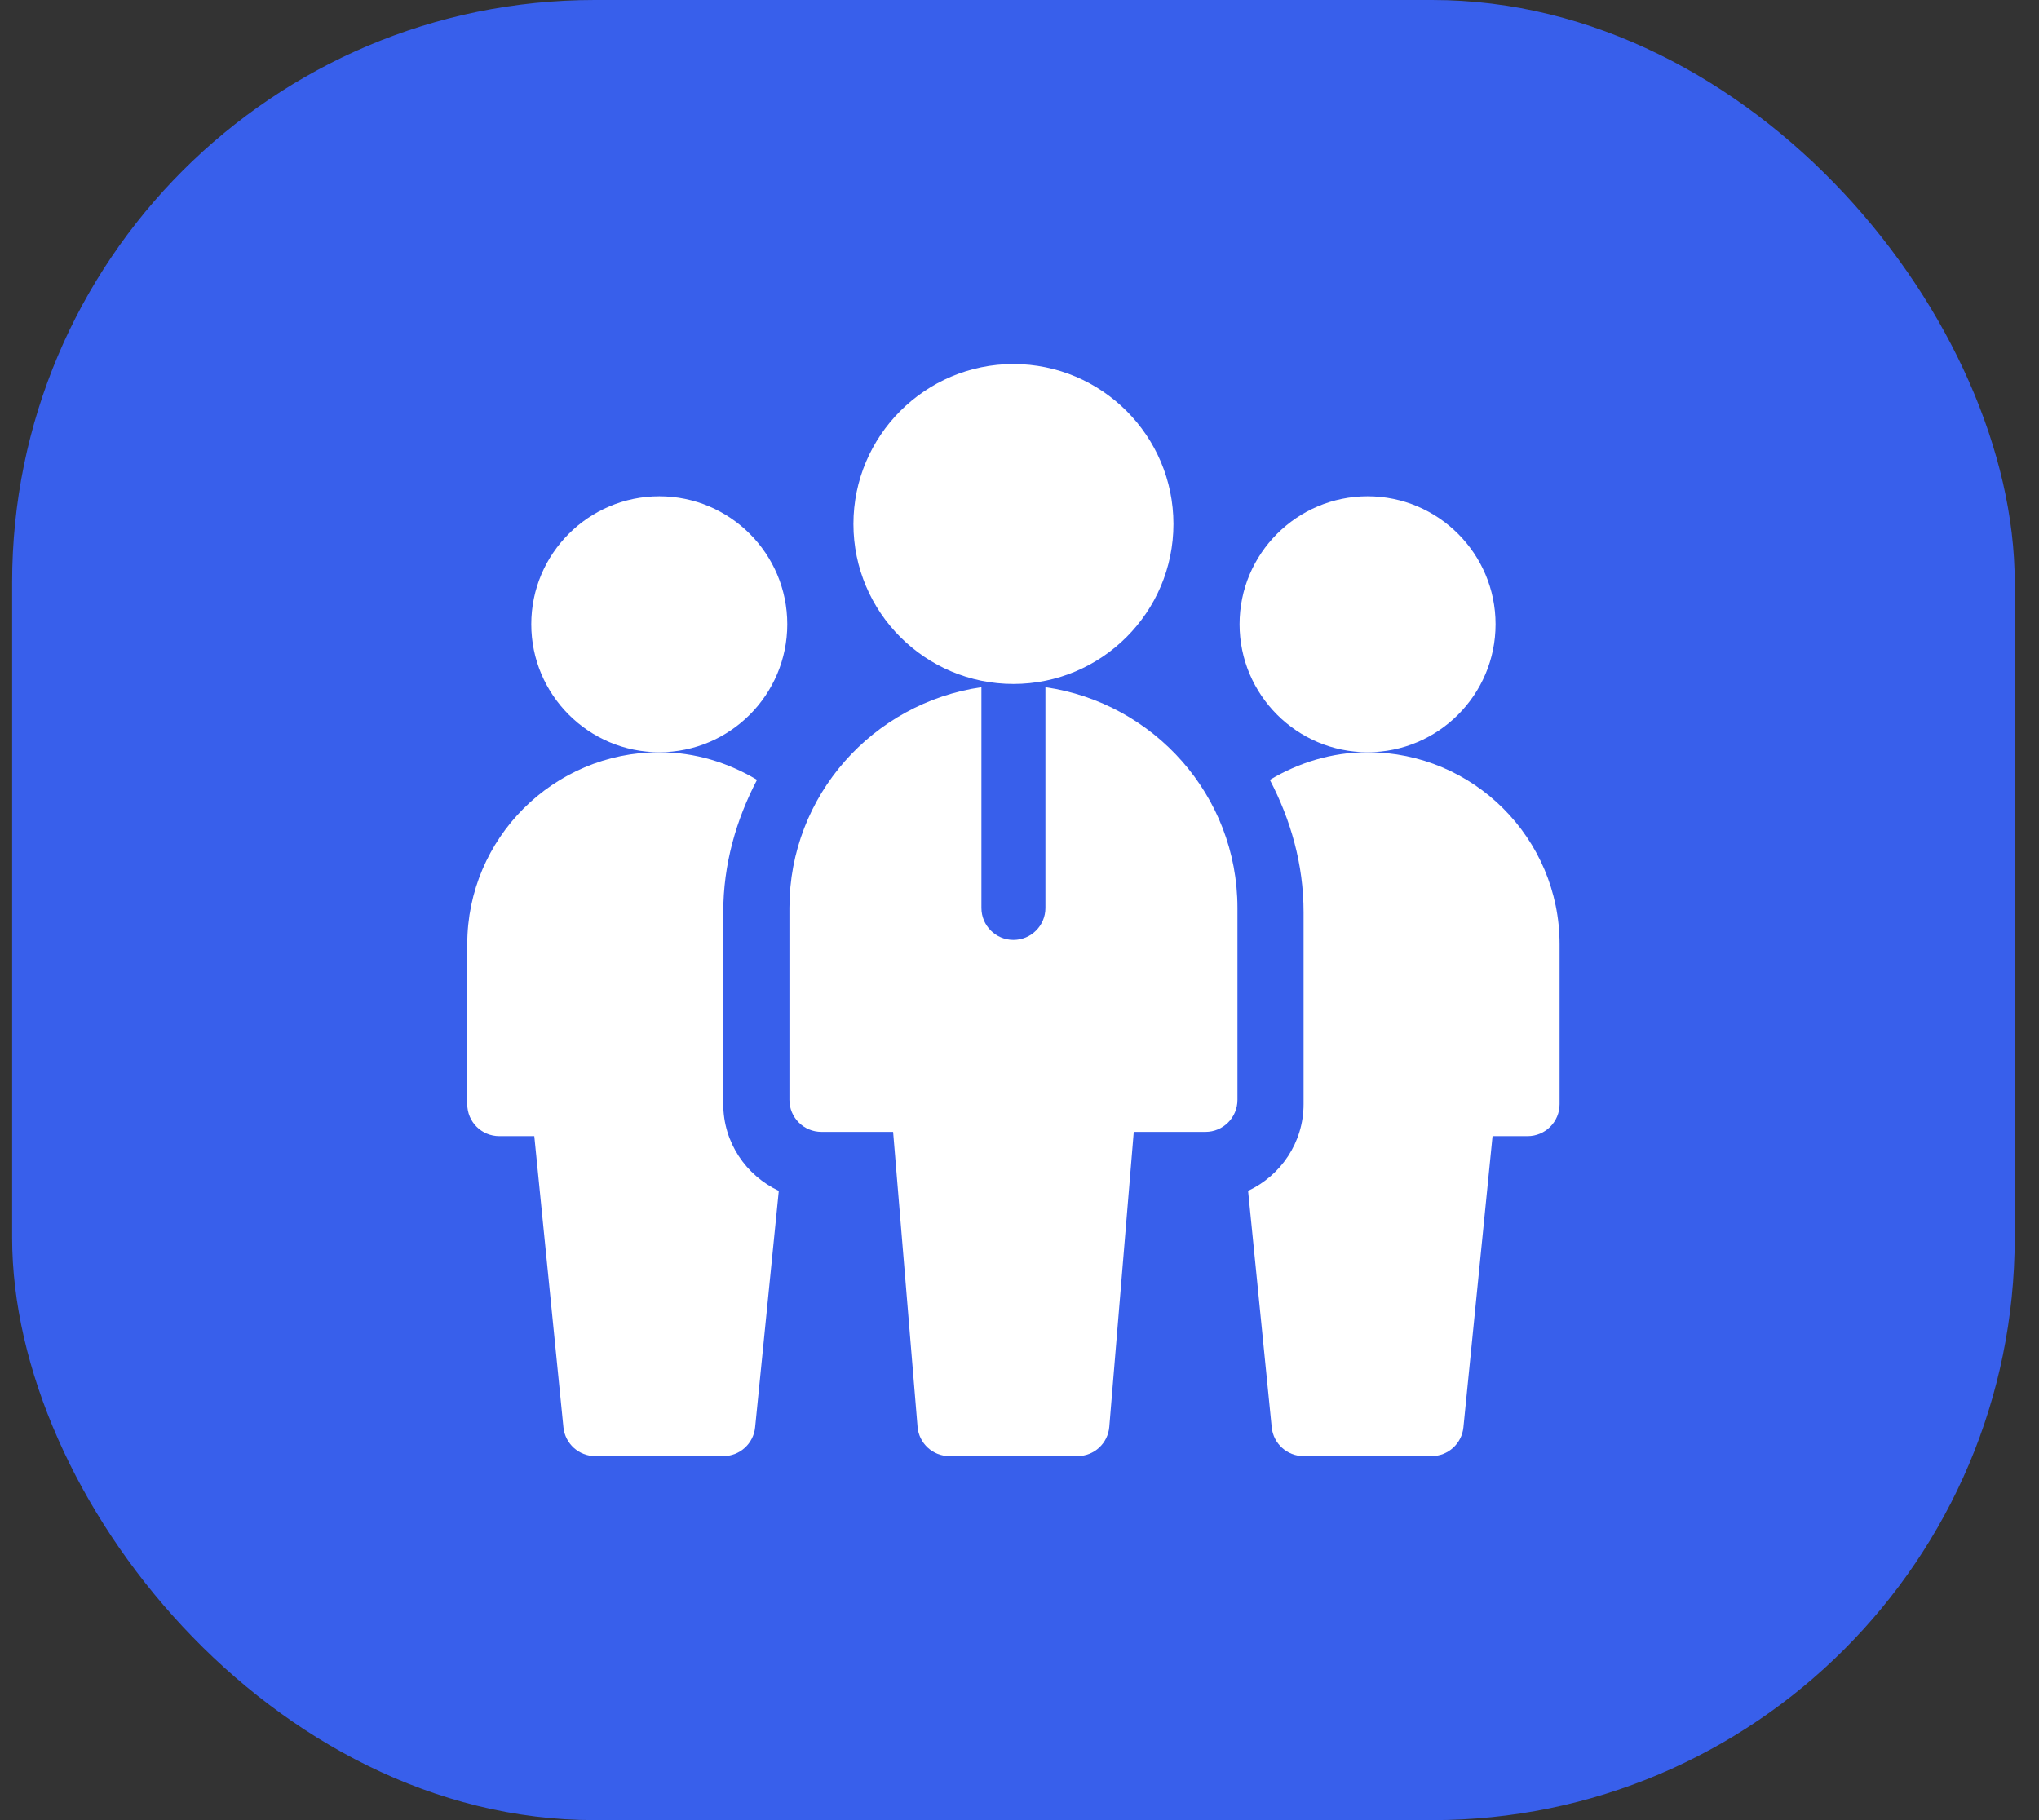
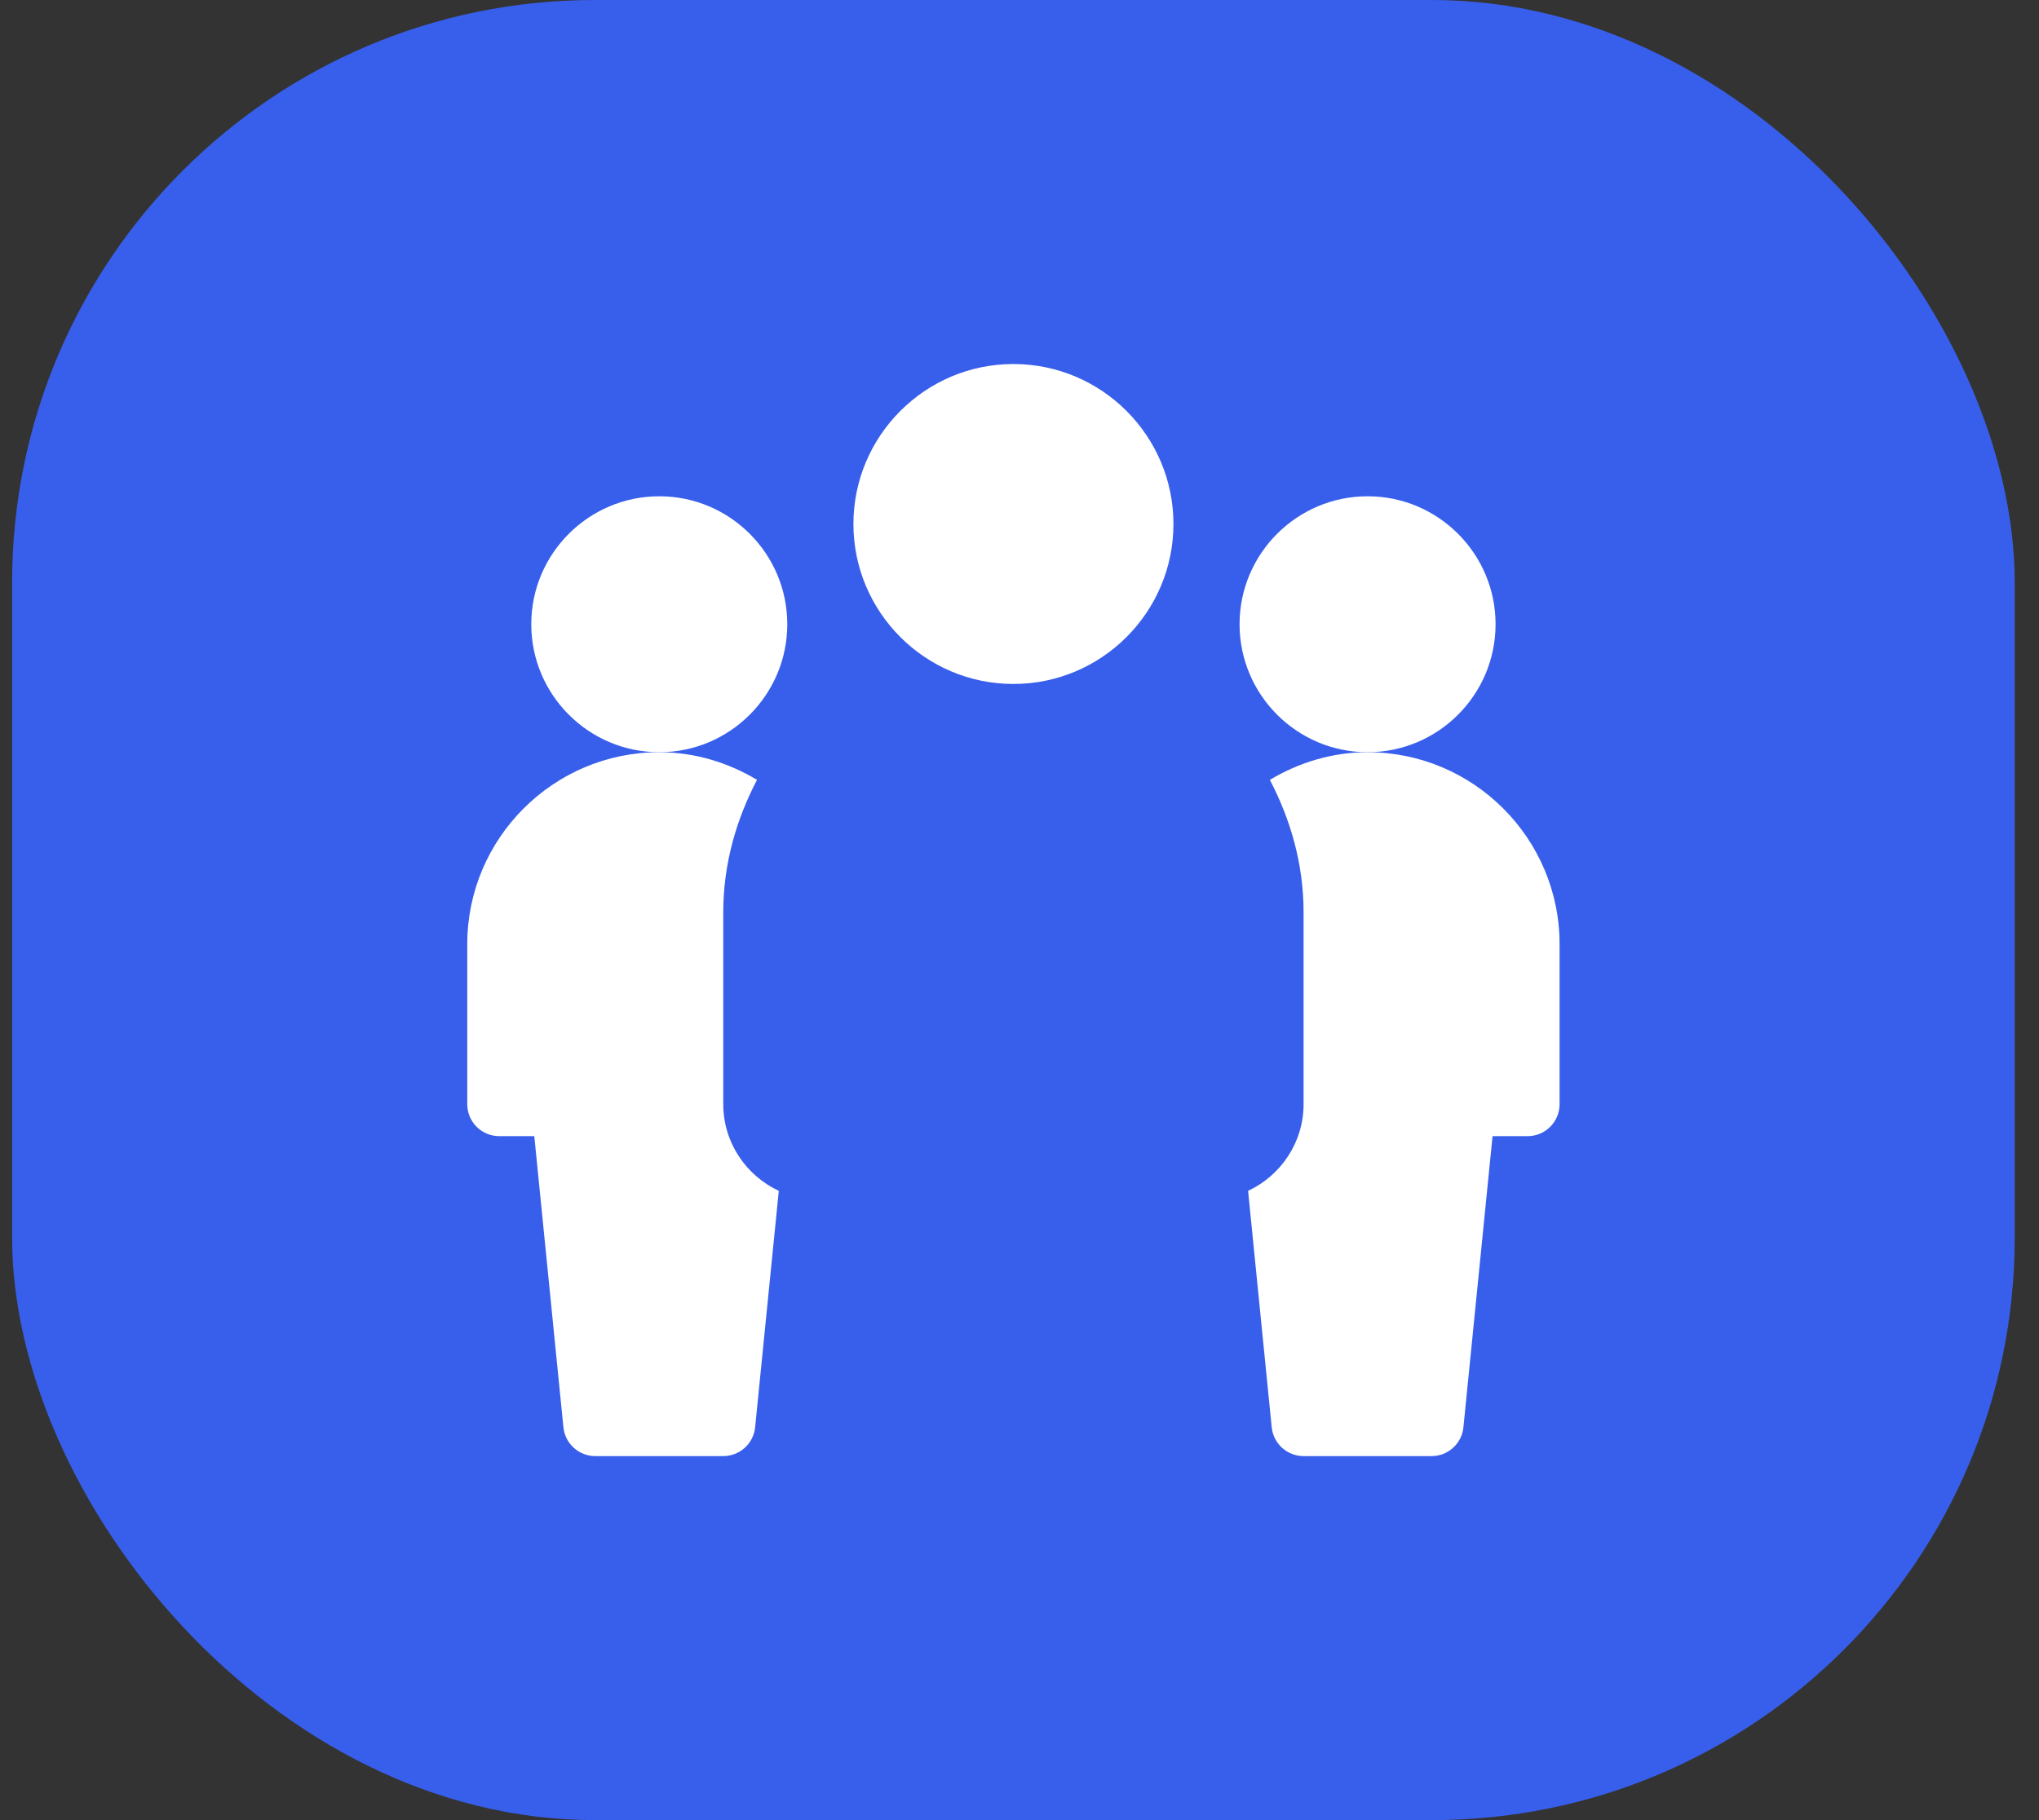
<svg xmlns="http://www.w3.org/2000/svg" width="56" height="50" viewBox="0 0 56 50" fill="none">
  <rect x="0" y="0" width="56" height="50" fill="#333333" stroke="none" />
  <rect x="0.333" width="55" height="50" rx="16" fill="#385FEB" />
  <path d="M18.107 20.664C16.168 20.664 14.591 19.087 14.591 17.148C14.591 15.21 16.168 13.633 18.107 13.633C20.046 13.633 21.622 15.21 21.622 17.148C21.622 19.087 20.046 20.664 18.107 20.664Z" fill="white" />
  <path d="M37.56 20.664C35.621 20.664 34.044 19.087 34.044 17.148C34.044 15.21 35.621 13.633 37.56 13.633C39.499 13.633 41.075 15.21 41.075 17.148C41.075 19.087 39.499 20.664 37.56 20.664Z" fill="white" />
  <path d="M27.833 18.789C25.41 18.789 23.439 16.818 23.439 14.395C23.439 11.972 25.41 10 27.833 10C30.256 10 32.228 11.972 32.228 14.395C32.228 16.818 30.256 18.789 27.833 18.789Z" fill="white" />
-   <path d="M28.712 18.878V24.941C28.712 25.427 28.319 25.82 27.833 25.82C27.348 25.82 26.954 25.427 26.954 24.941V18.878C23.981 19.309 21.681 21.85 21.681 24.941V30.215C21.681 30.701 22.074 31.094 22.56 31.094H24.529L25.2 39.195C25.238 39.65 25.619 40 26.075 40H29.591C30.048 40 30.429 39.65 30.466 39.195L31.138 31.094H33.107C33.593 31.094 33.986 30.701 33.986 30.215V24.941C33.986 21.85 31.686 19.309 28.712 18.878Z" fill="white" />
  <path d="M19.864 30.332V25.059C19.864 23.741 20.219 22.517 20.791 21.423C20.002 20.952 19.091 20.664 18.107 20.664C15.199 20.664 12.833 23.03 12.833 25.938V30.332C12.833 30.818 13.226 31.211 13.712 31.211H14.674L15.474 39.209C15.519 39.657 15.897 40 16.349 40H19.864C20.316 40 20.695 39.657 20.739 39.209L21.389 32.714C20.491 32.293 19.864 31.387 19.864 30.332Z" fill="white" />
  <path d="M42.833 25.938C42.833 23.03 40.468 20.664 37.56 20.664C36.576 20.664 35.665 20.952 34.876 21.423C35.447 22.517 35.802 23.741 35.802 25.059V30.332C35.802 31.387 35.175 32.293 34.278 32.714L34.927 39.209C34.972 39.657 35.35 40 35.802 40H39.318C39.769 40 40.148 39.657 40.192 39.209L40.992 31.211H41.954C42.44 31.211 42.833 30.818 42.833 30.332V25.938Z" fill="white" />
</svg>